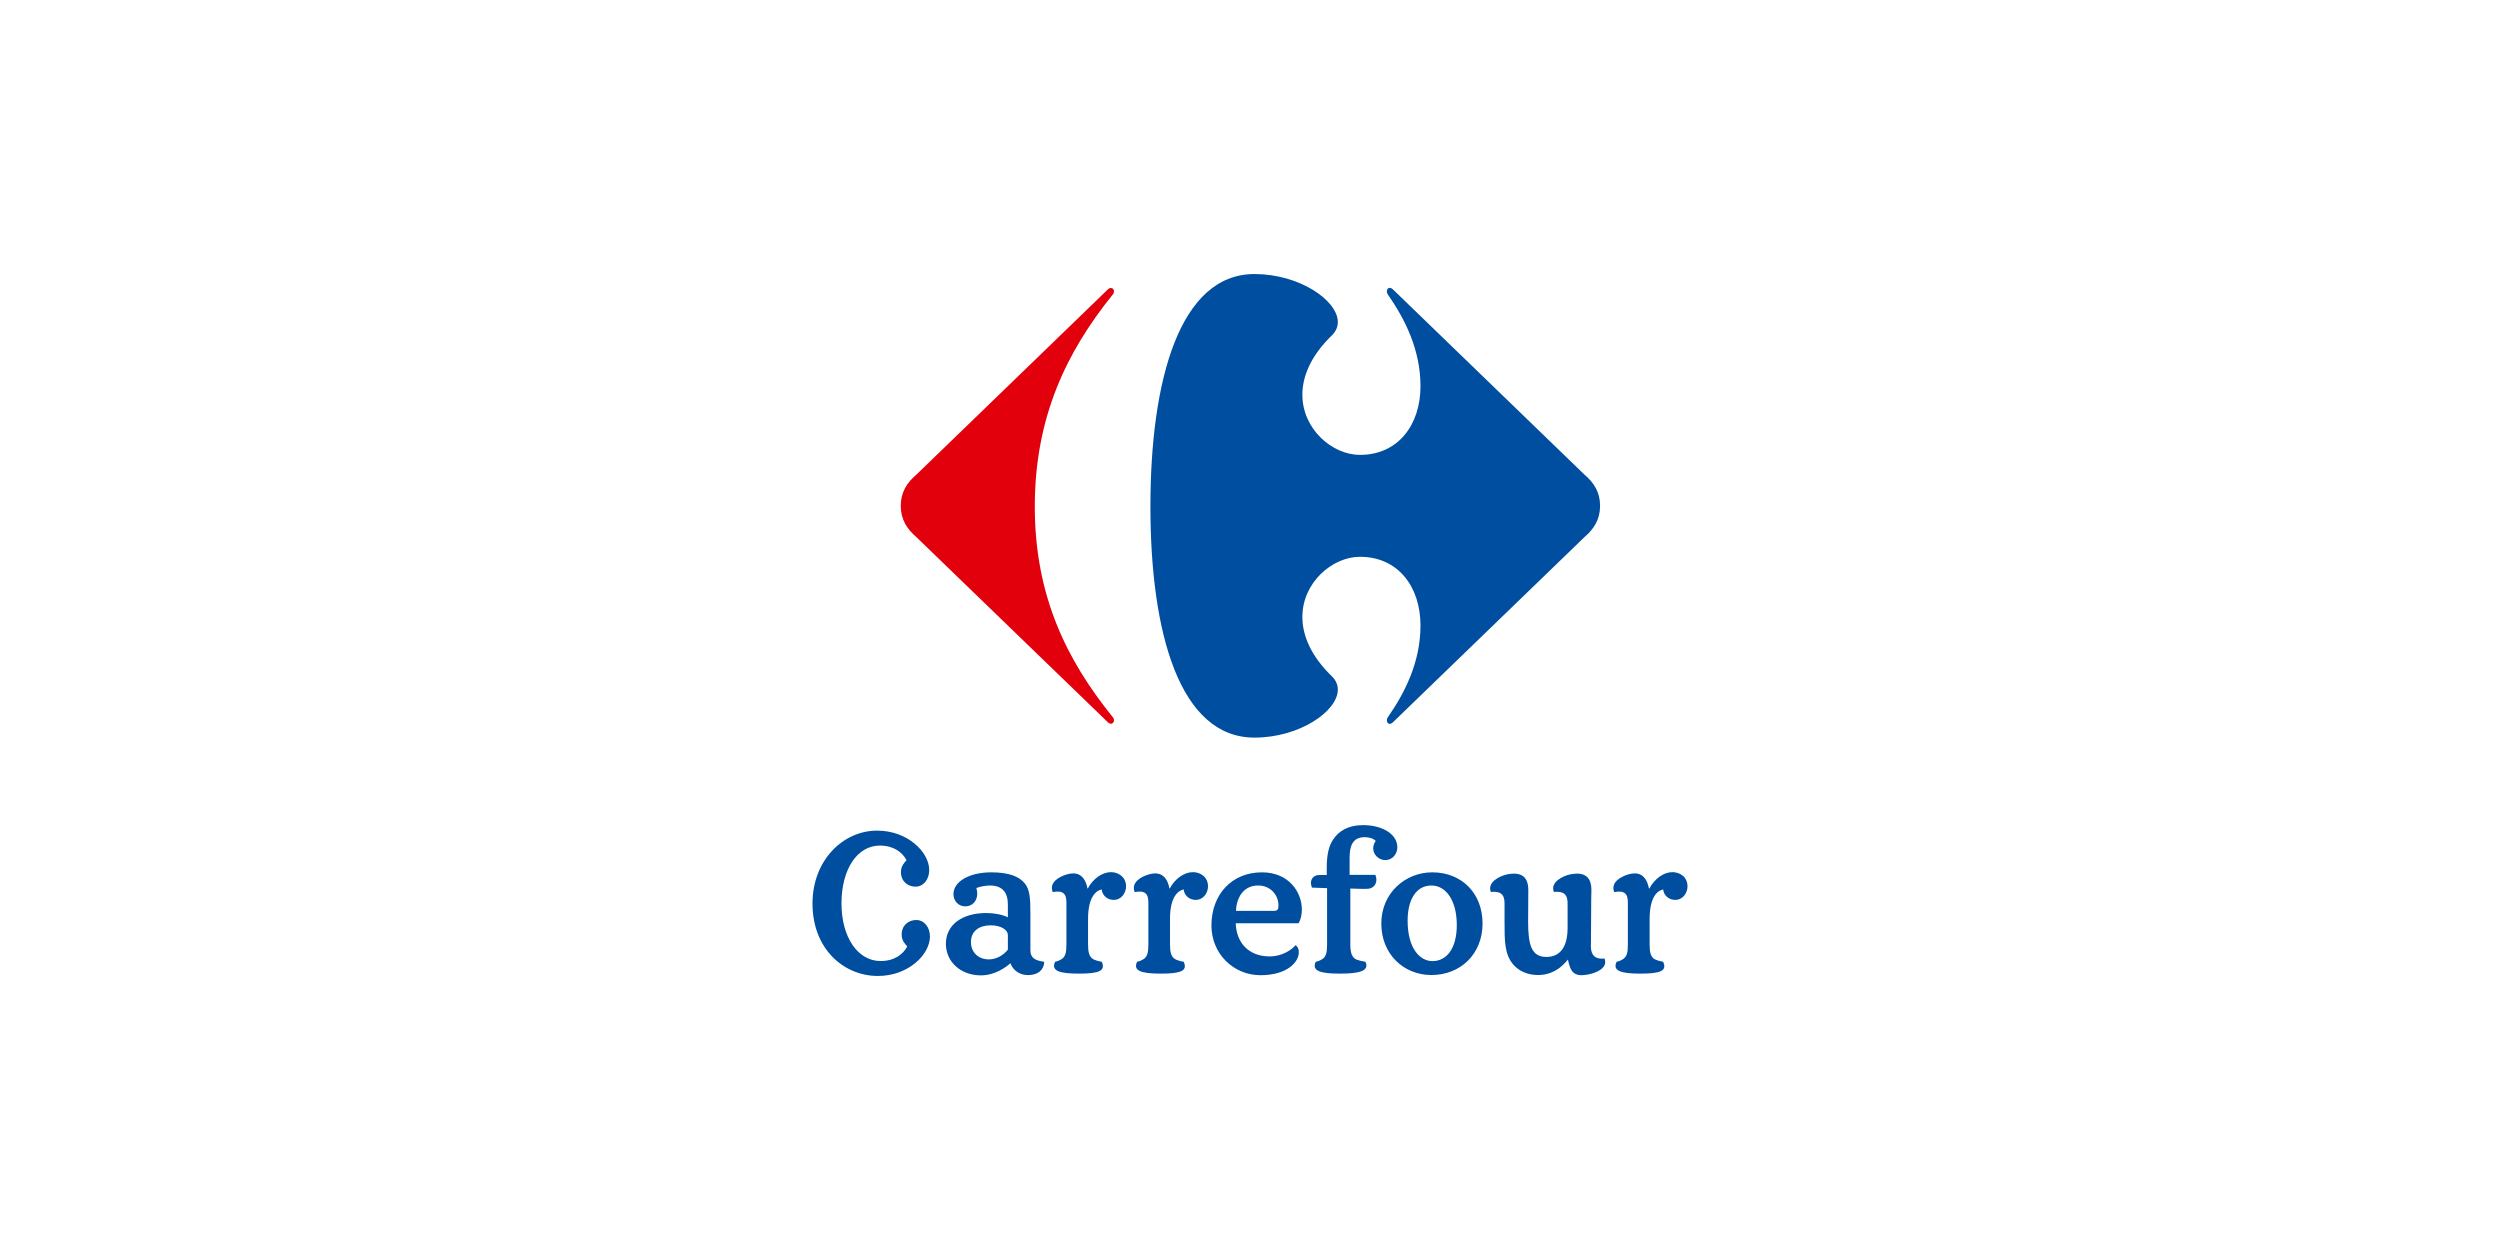
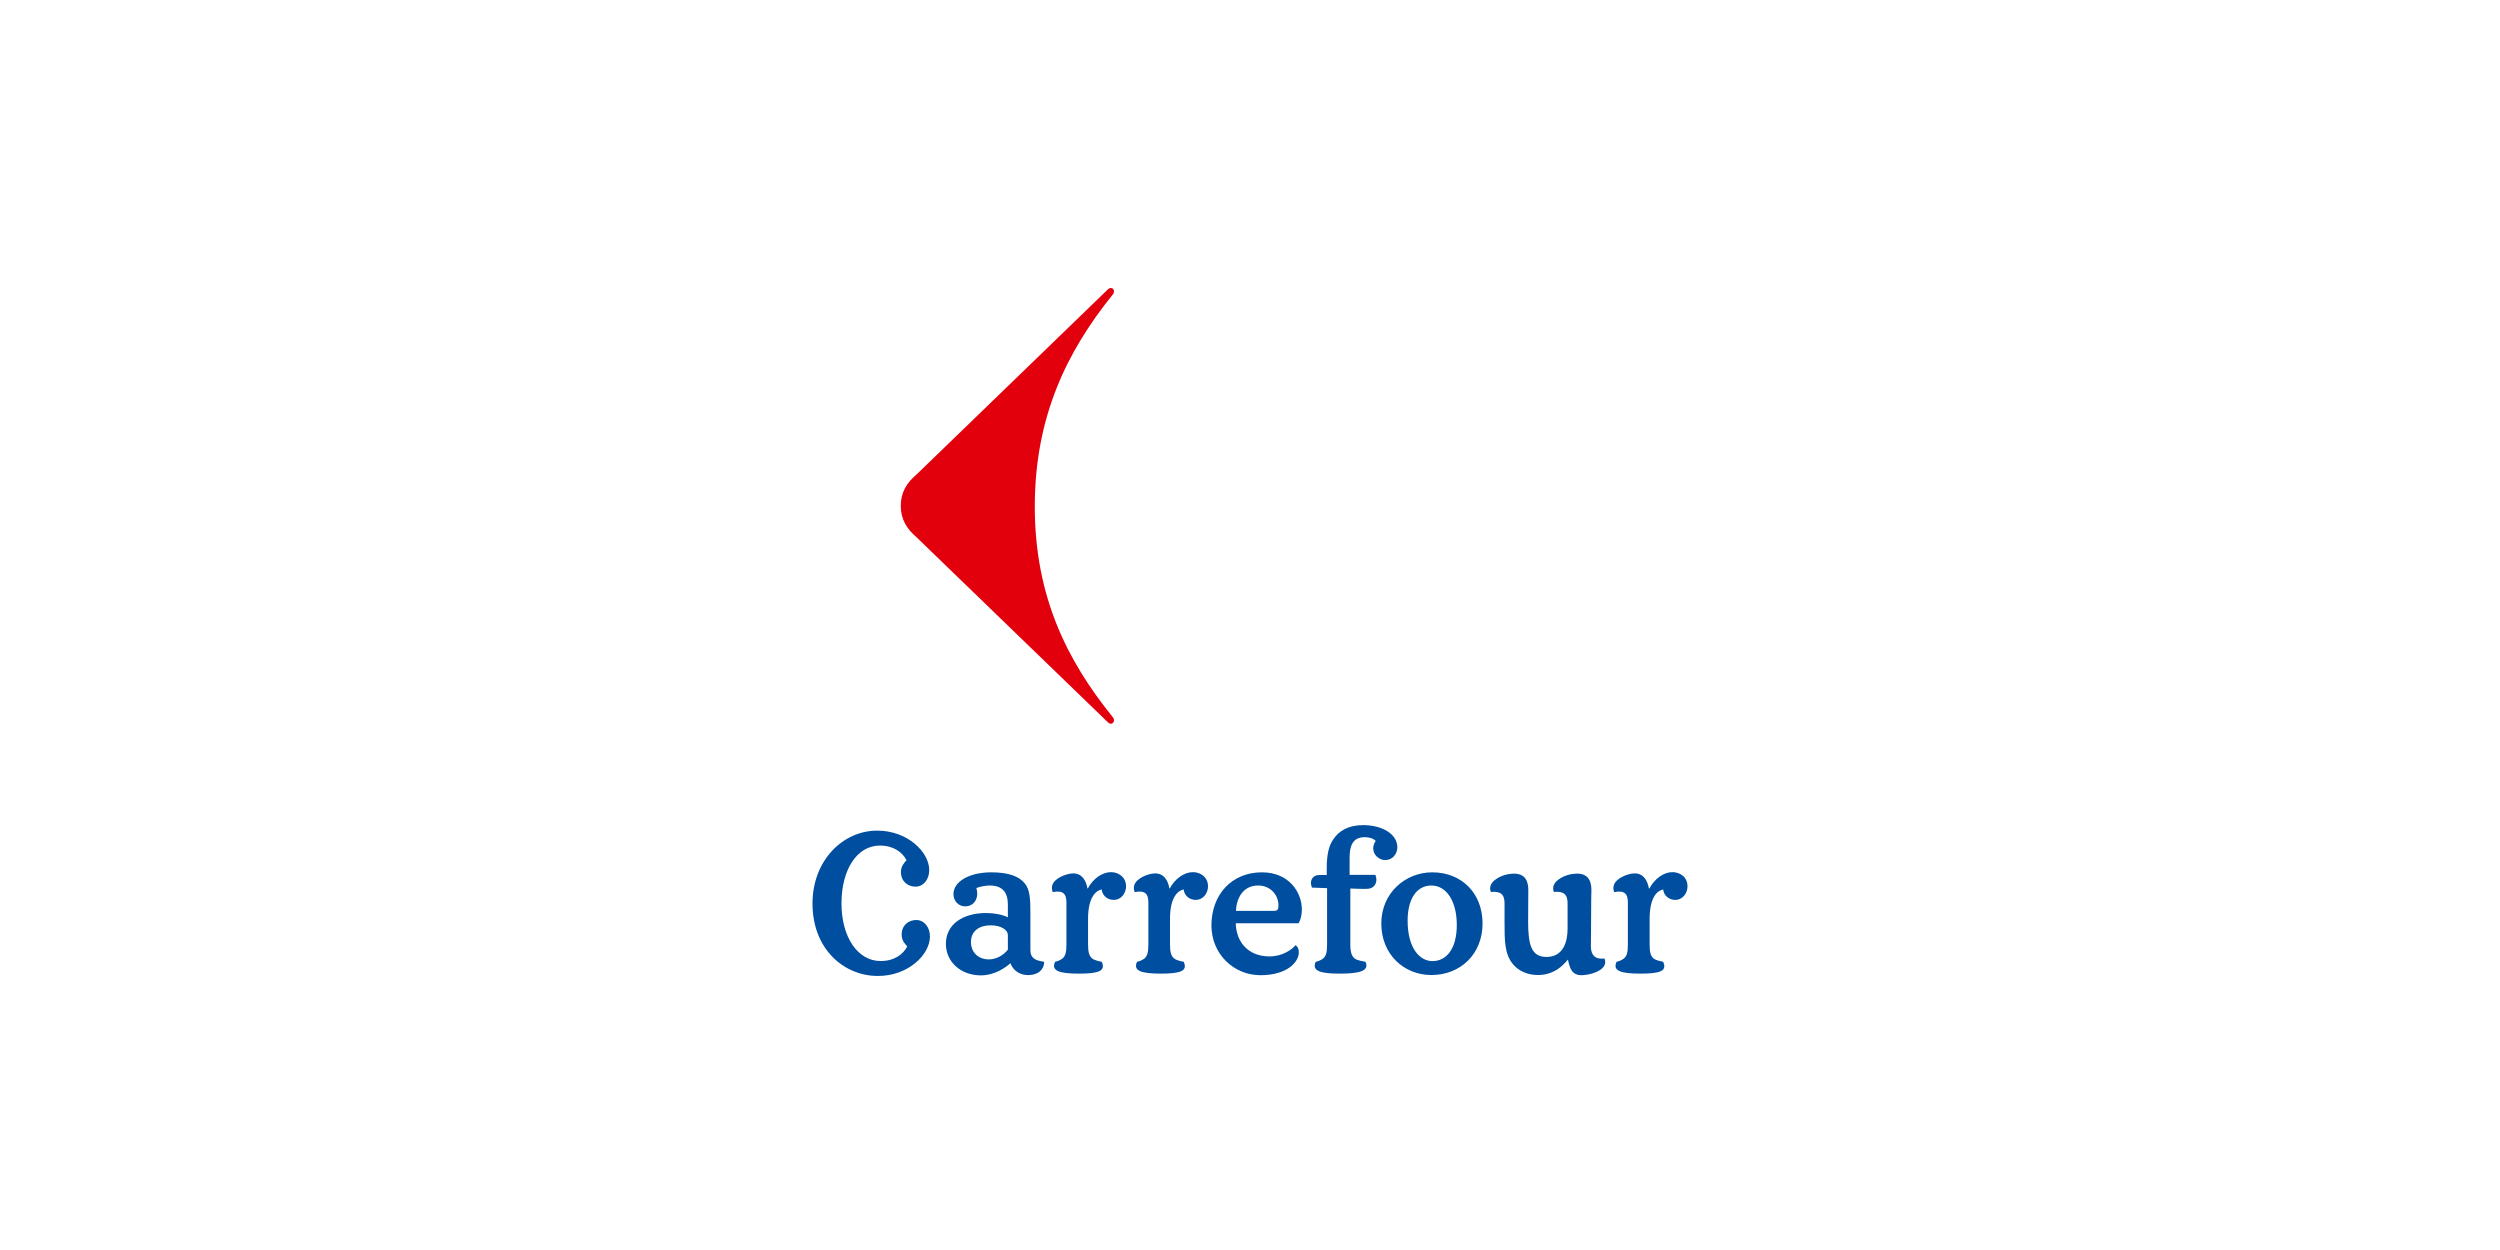
<svg xmlns="http://www.w3.org/2000/svg" id="Layer_1" version="1.1" viewBox="0 0 500 250">
  <defs>
    <style>
      .st0 {
        fill: #004e9f;
      }

      .st1 {
        fill: #e3000d;
      }
    </style>
  </defs>
  <path class="st0" d="M198.116,185.065c-2.269,0-3.925,1.144-3.925,3.333,0,2.05,1.44,3.48,3.602,3.48,1.441,0,2.883-.801,3.783-1.946v-2.92c0-.974-1.262-1.946-3.459-1.946M247.151,184.661c.107,3.843,2.558,6.623,6.773,6.623,2.559,0,4.506-1.387,5.189-2.258.324.244.65.609.65,1.458,0,1.912-2.307,4.556-7.675,4.556-5.403,0-9.801-4.308-9.801-9.94,0-6.201,4.072-10.633,10.091-10.633,5.471,0,7.996,4.03,7.996,7.461,0,1.012-.217,1.949-.65,2.731h-12.572ZM254.791,182.177c.864,0,.901-.506.901-1.184-.037-2.022-1.625-3.894-4.037-3.894-3.134,0-4.36,2.627-4.467,5.078l7.603-0ZM305.624,184.297c0,4.696.652,7.09,3.68,7.09,3.308,0,4.213-2.954,4.213-5.638v-5.123c0-1.76-.834-2.443-2.74-2.237-.791-1.978,1.835-3.237,3.318-3.526.464-.071.898-.143,1.299-.143,2.086,0,2.887,1.302,2.887,3.247,0,.715-.07,2.018-.07,7.408,0,2.28-.037,3.483-.037,3.86,0,1.775.821,2.679,2.727,2.472.781,1.982-1.83,2.921-3.319,3.197-.457.068-.872.138-1.215.138-1.981,0-2.383-1.285-2.782-3.127-.28.346-.538.628-1.075,1.147-1.298,1.215-2.99,1.946-4.902,1.946-2.09,0-3.856-.802-4.973-2.119-1.728-2.05-1.728-4.694-1.728-8.553v-3.708c0-1.76-.83-2.443-2.738-2.237-.793-1.978,1.839-3.237,3.315-3.526.468-.071.898-.143,1.296-.143,2.088,0,2.882,1.302,2.882,3.247l-.037,6.33-0-0ZM296.511,184.7c0-6.093-4.215-10.233-10.052-10.233-5.403,0-10.197,4.141-10.197,10.233,0,6.17,4.503,10.305,10.017,10.305,5.835,0,10.232-4.204,10.232-10.305M206.08,190.069c0,1.554,1.007,2.049,2.773,2.293-.108,1.805-1.37,2.505-2.846,2.643-1.658.139-3.28-.629-3.927-2.36-.758.688-2.991,2.429-5.91,2.429-3.998,0-6.99-2.679-6.99-6.327,0-3.857,3.351-6.142,8.071-6.142,1.624,0,3.314.337,4.323.86v-2.583c0-2.314-1.009-3.783-3.637-3.783-.542,0-1.73.143-2.668.499.108.366.183.757.183,1.117,0,1.413-.901,2.558-2.414,2.558-1.335,0-2.344-1.075-2.344-2.448,0-2.522,3.172-4.359,7.568-4.359,3.495,0,5.622.828,6.739,2.267,1.007,1.266,1.079,3.212,1.079,6.021l0,7.315ZM291.359,184.997c0,4.681-2.019,7.226-4.864,7.226-2.522,0-4.972-2.543-4.972-8.095,0-4.326,1.801-7.027,4.755-7.027,2.917-.001,5.08,2.993,5.08,7.896M220.346,177.89c.108,1.229,1.154,2.09,2.377,2.09,1.55,0,2.487-1.374,2.487-2.705,0-1.875-1.513-2.846-3.027-2.846-1.728,0-3.566,1.299-4.61,3.241l-.073.036c-.324-1.725-1.153-3.027-2.883-3.027-.396,0-.828.074-1.296.217-1.442.432-3.568,1.546-2.773,3.526,2.018-.388,2.738.291,2.738,2.05v8.379c0,1.664-.215,2.361-.793,2.849-.542.414-1.117.586-1.477.657-.828,1.805.793,2.367,4.792,2.367s5.368-.561,4.54-2.367c-.361-.073-1.369-.244-1.909-.657-.577-.488-.828-1.185-.828-2.849v-5.054c-.001-4.506,1.655-5.691,2.736-5.907M269.923,174.969h5.152c.613,1.474-.215,2.663-1.369,2.773-.36.038-.757.038-1.117.038-.938,0-1.874-.074-2.522-.074v11.147c0,1.664.288,2.361.864,2.849.542.414,1.804.586,2.164.657.828,1.805-1.119,2.367-5.118,2.367s-5.655-.561-4.828-2.367c.359-.073.938-.244,1.477-.657.576-.488.791-1.185.791-2.849v-11.222l-3.026-.107c-.613-1.472.215-2.52,1.44-2.52h1.515v-1.441c0-2.919.539-4.541,1.261-5.622,1.115-1.73,3.026-2.917,6.015-2.917,3.784,0,6.846,1.765,6.846,4.43,0,1.154-.793,2.558-2.45,2.558-1.223,0-2.377-1.045-2.377-2.34,0-.543.217-1.119.503-1.477-.431-.505-1.332-.758-2.197-.758-2.487,0-3.026,1.838-3.026,4.144l0,3.389ZM236.739,177.89c.108,1.229,1.153,2.09,2.378,2.09,1.55,0,2.485-1.374,2.485-2.705,0-1.875-1.513-2.846-3.026-2.846-1.73,0-3.567,1.299-4.61,3.241l-.074.036c-.322-1.725-1.152-3.027-2.882-3.027-.395,0-.828.074-1.296.217-1.443.432-3.569,1.546-2.775,3.526,2.018-.388,2.736.291,2.736,2.05v8.379c0,1.664-.214,2.361-.791,2.849-.54.414-1.115.586-1.475.657-.83,1.805.793,2.367,4.79,2.367,3.998,0,5.37-.561,4.54-2.367-.359-.073-1.368-.244-1.909-.657-.576-.488-.828-1.185-.828-2.849v-5.054c-.001-4.506,1.655-5.691,2.736-5.907M332.631,177.89c.121,1.229,1.174,2.09,2.404,2.09,1.528,0,2.465-1.374,2.465-2.705,0-1.875-1.491-2.846-3.026-2.846-1.723,0-3.54,1.299-4.581,3.241l-.106.036c-.316-1.725-1.152-3.027-2.85-3.027-.422,0-.833.074-1.327.217-1.421.432-3.54,1.546-2.768,3.526,2.025-.388,2.733.291,2.733,2.051v8.379c0,1.664-.207,2.361-.802,2.849-.517.414-1.111.586-1.455.657-.837,1.805.8,2.367,4.796,2.367,3.998,0,5.351-.561,4.514-2.367-.343-.073-1.351-.244-1.912-.657-.549-.488-.791-1.185-.791-2.849v-5.054c.001-4.506,1.629-5.691,2.705-5.907M162.5,180.716c0,9.092,6.267,14.477,13.077,14.477,6.126,0,10.412-4.307,10.412-7.892,0-1.909-1.188-3.297-2.738-3.297-1.585,0-2.917,1.075-2.917,2.923,0,1.179.647,1.839,1.116,2.359-.83,1.602-2.595,2.92-5.334,2.92-4.539,0-7.817-4.728-7.817-11.527,0-6.807,3.133-11.564,7.674-11.564,2.739,0,4.503,1.333,5.333,2.92-.469.539-1.116,1.188-1.116,2.377,0,1.838,1.333,2.917,2.919,2.917,1.55,0,2.736-1.4,2.736-3.314,0-3.569-4.286-7.891-10.412-7.891-6.811-.001-12.933,5.909-12.933,14.591" />
  <path class="st1" d="M221.512,57.938l-38.228,36.983c-1.909,1.621-3.129,3.525-3.129,6.249,0,2.712,1.221,4.622,3.129,6.256l38.228,36.97c.246.251.483.351.684.351.362,0,.612-.329.601-.716-.011-.228-.11-.49-.336-.716-8.973-11.148-15.502-23.935-15.502-42.011,0-18.087,6.529-31.124,15.502-42.281.226-.223.325-.481.336-.715.012-.395-.239-.715-.601-.715-.202-.004-.439.095-.684.344" />
-   <path class="st0" d="M250.901,54.807c-14.968,0-20.817,21.212-20.817,46.495,0,25.291,5.848,46.22,20.817,46.22,8.983,0,16.639-5.26,16.664-9.583.004-.946-.361-1.853-1.155-2.644-4.257-4.114-5.923-8.224-5.935-11.852-.027-6.925,5.98-12.084,11.519-12.084,7.614,0,12.104,5.984,12.104,13.734,0,7.344-3.129,13.459-6.533,18.357-.134.2-.195.424-.195.62.003.384.229.7.568.7.206,0,.447-.11.71-.375l38.238-36.97c1.909-1.632,3.129-3.544,3.129-6.256,0-2.723-1.221-4.628-3.129-6.249l-38.238-36.982c-.262-.262-.503-.373-.71-.373-.342,0-.565.318-.568.704,0,.198.06.418.195.621,3.403,4.891,6.533,11.014,6.533,18.352,0,7.744-4.49,13.734-12.104,13.734-5.539,0-11.546-5.154-11.519-12.081.012-3.628,1.677-7.743,5.935-11.852.794-.795,1.159-1.694,1.155-2.642-.025-4.33-7.681-9.593-16.664-9.593" />
</svg>